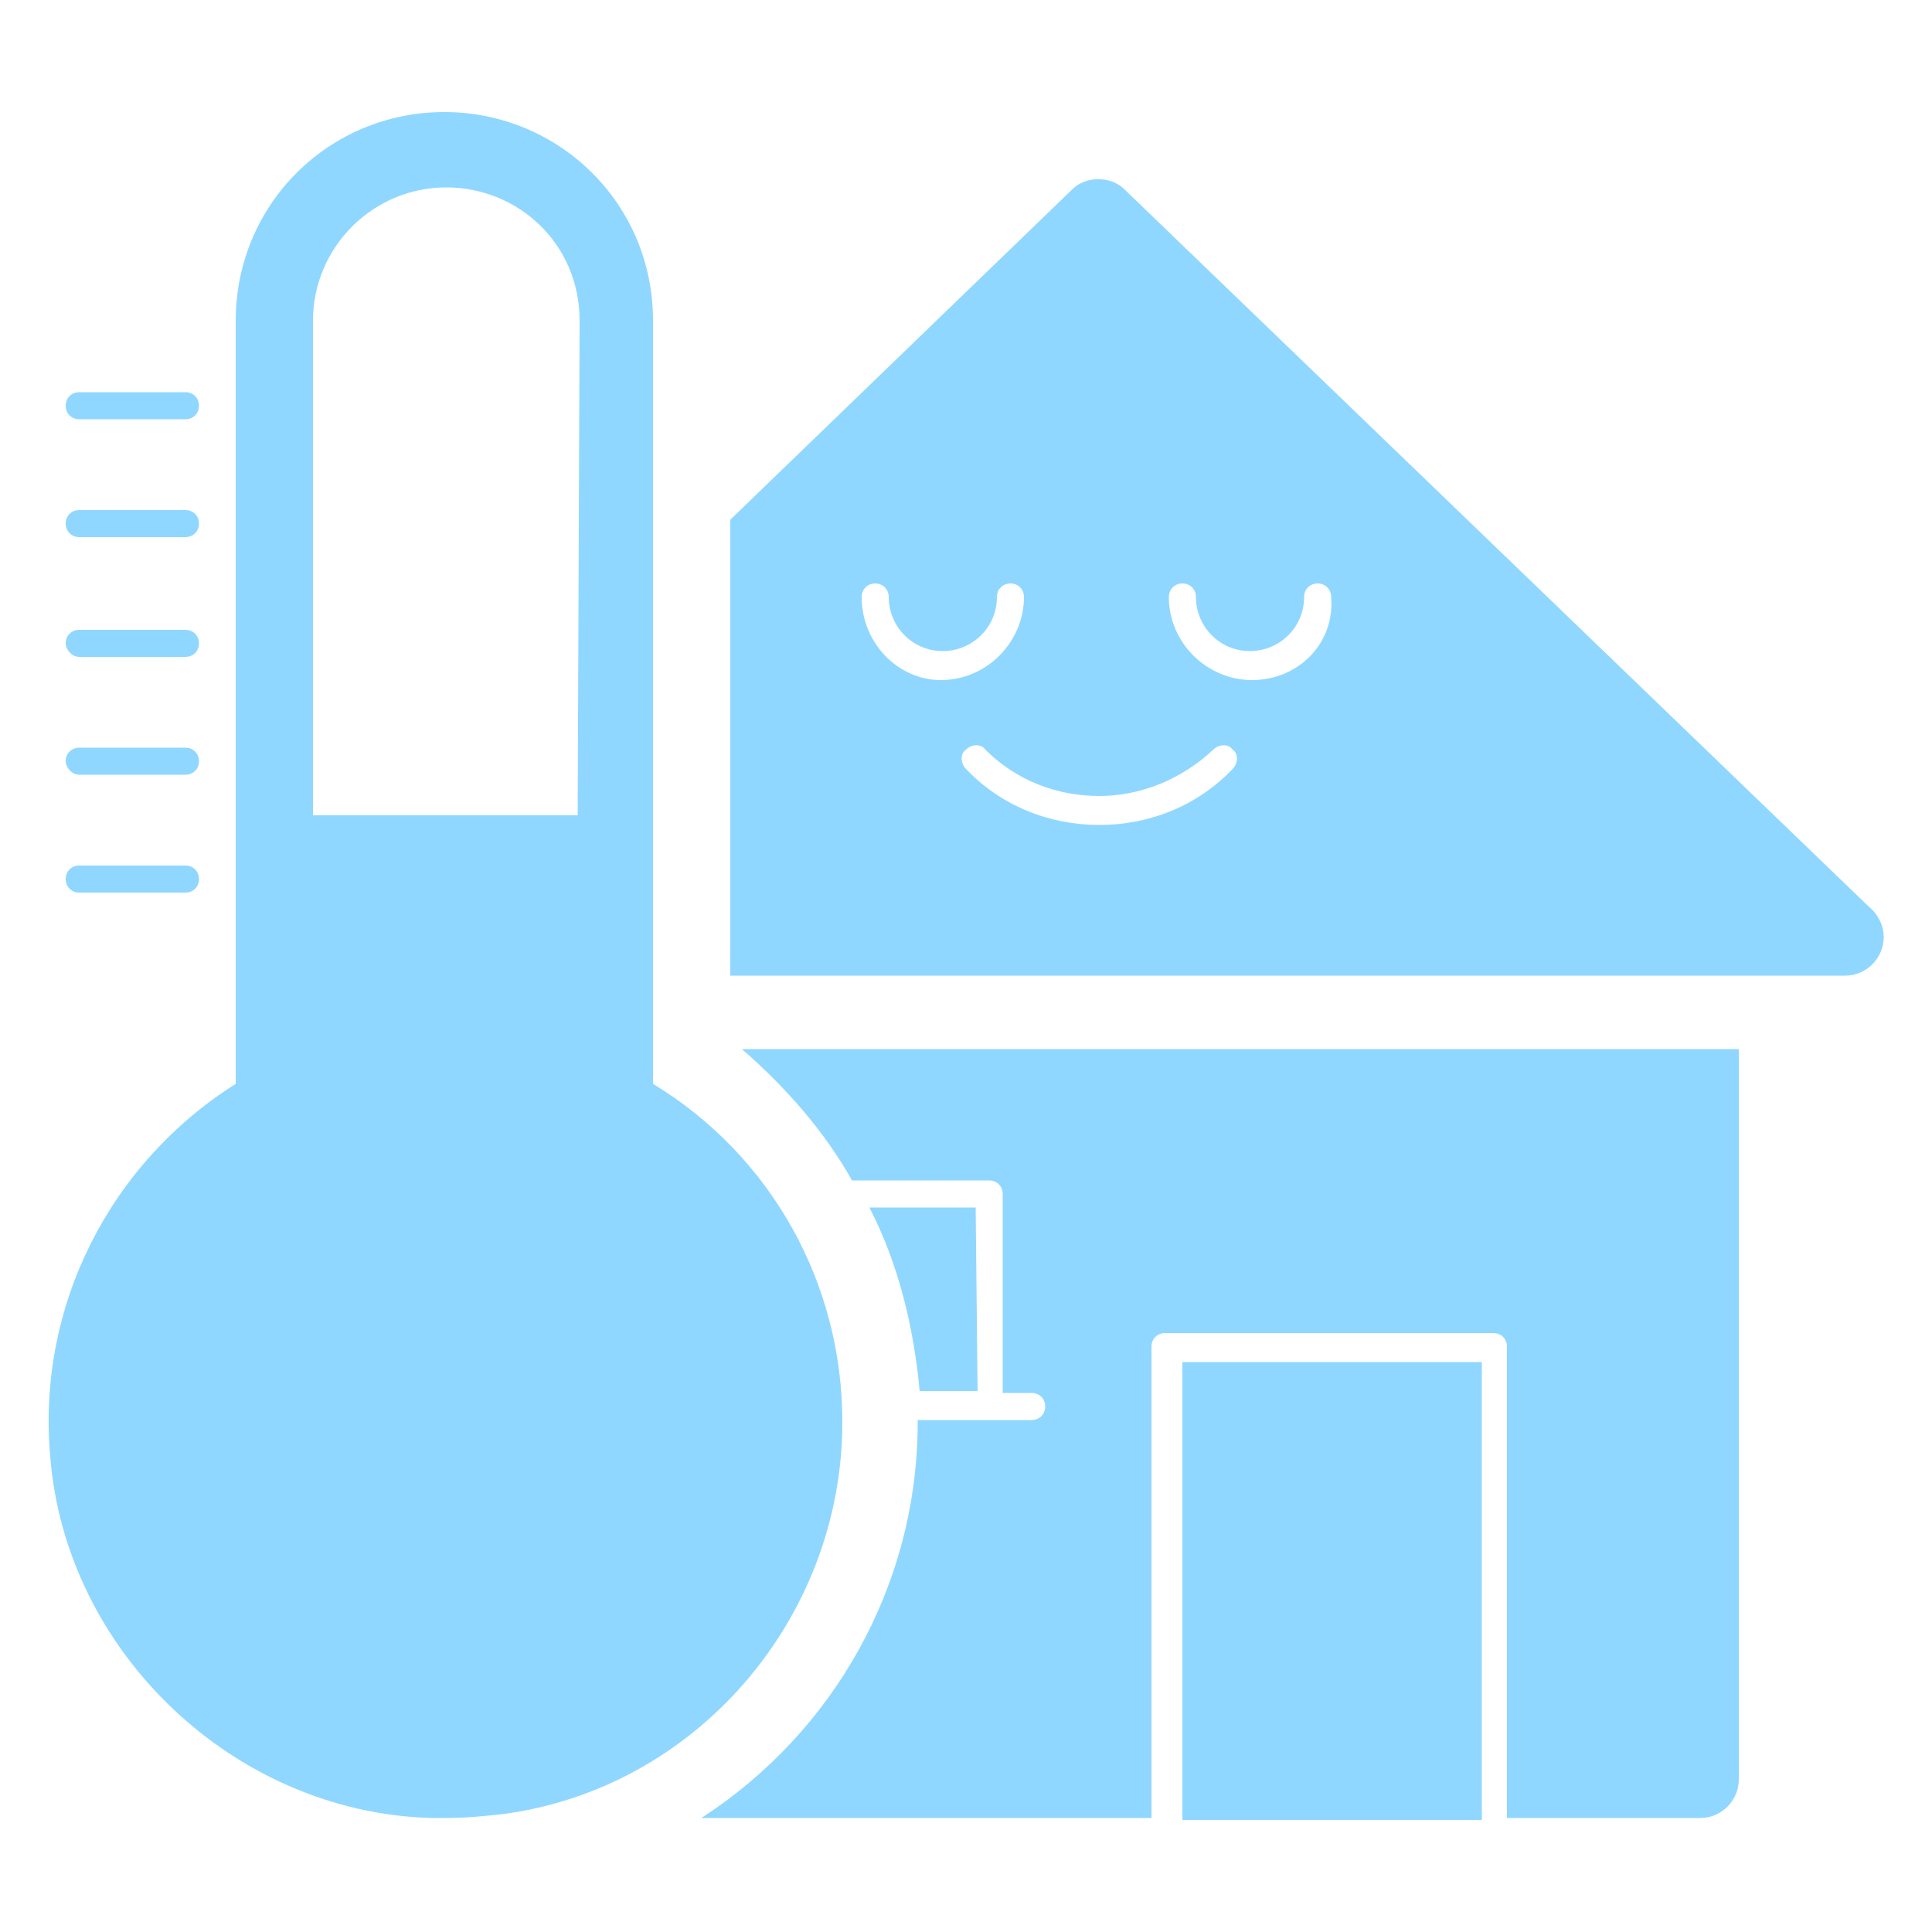
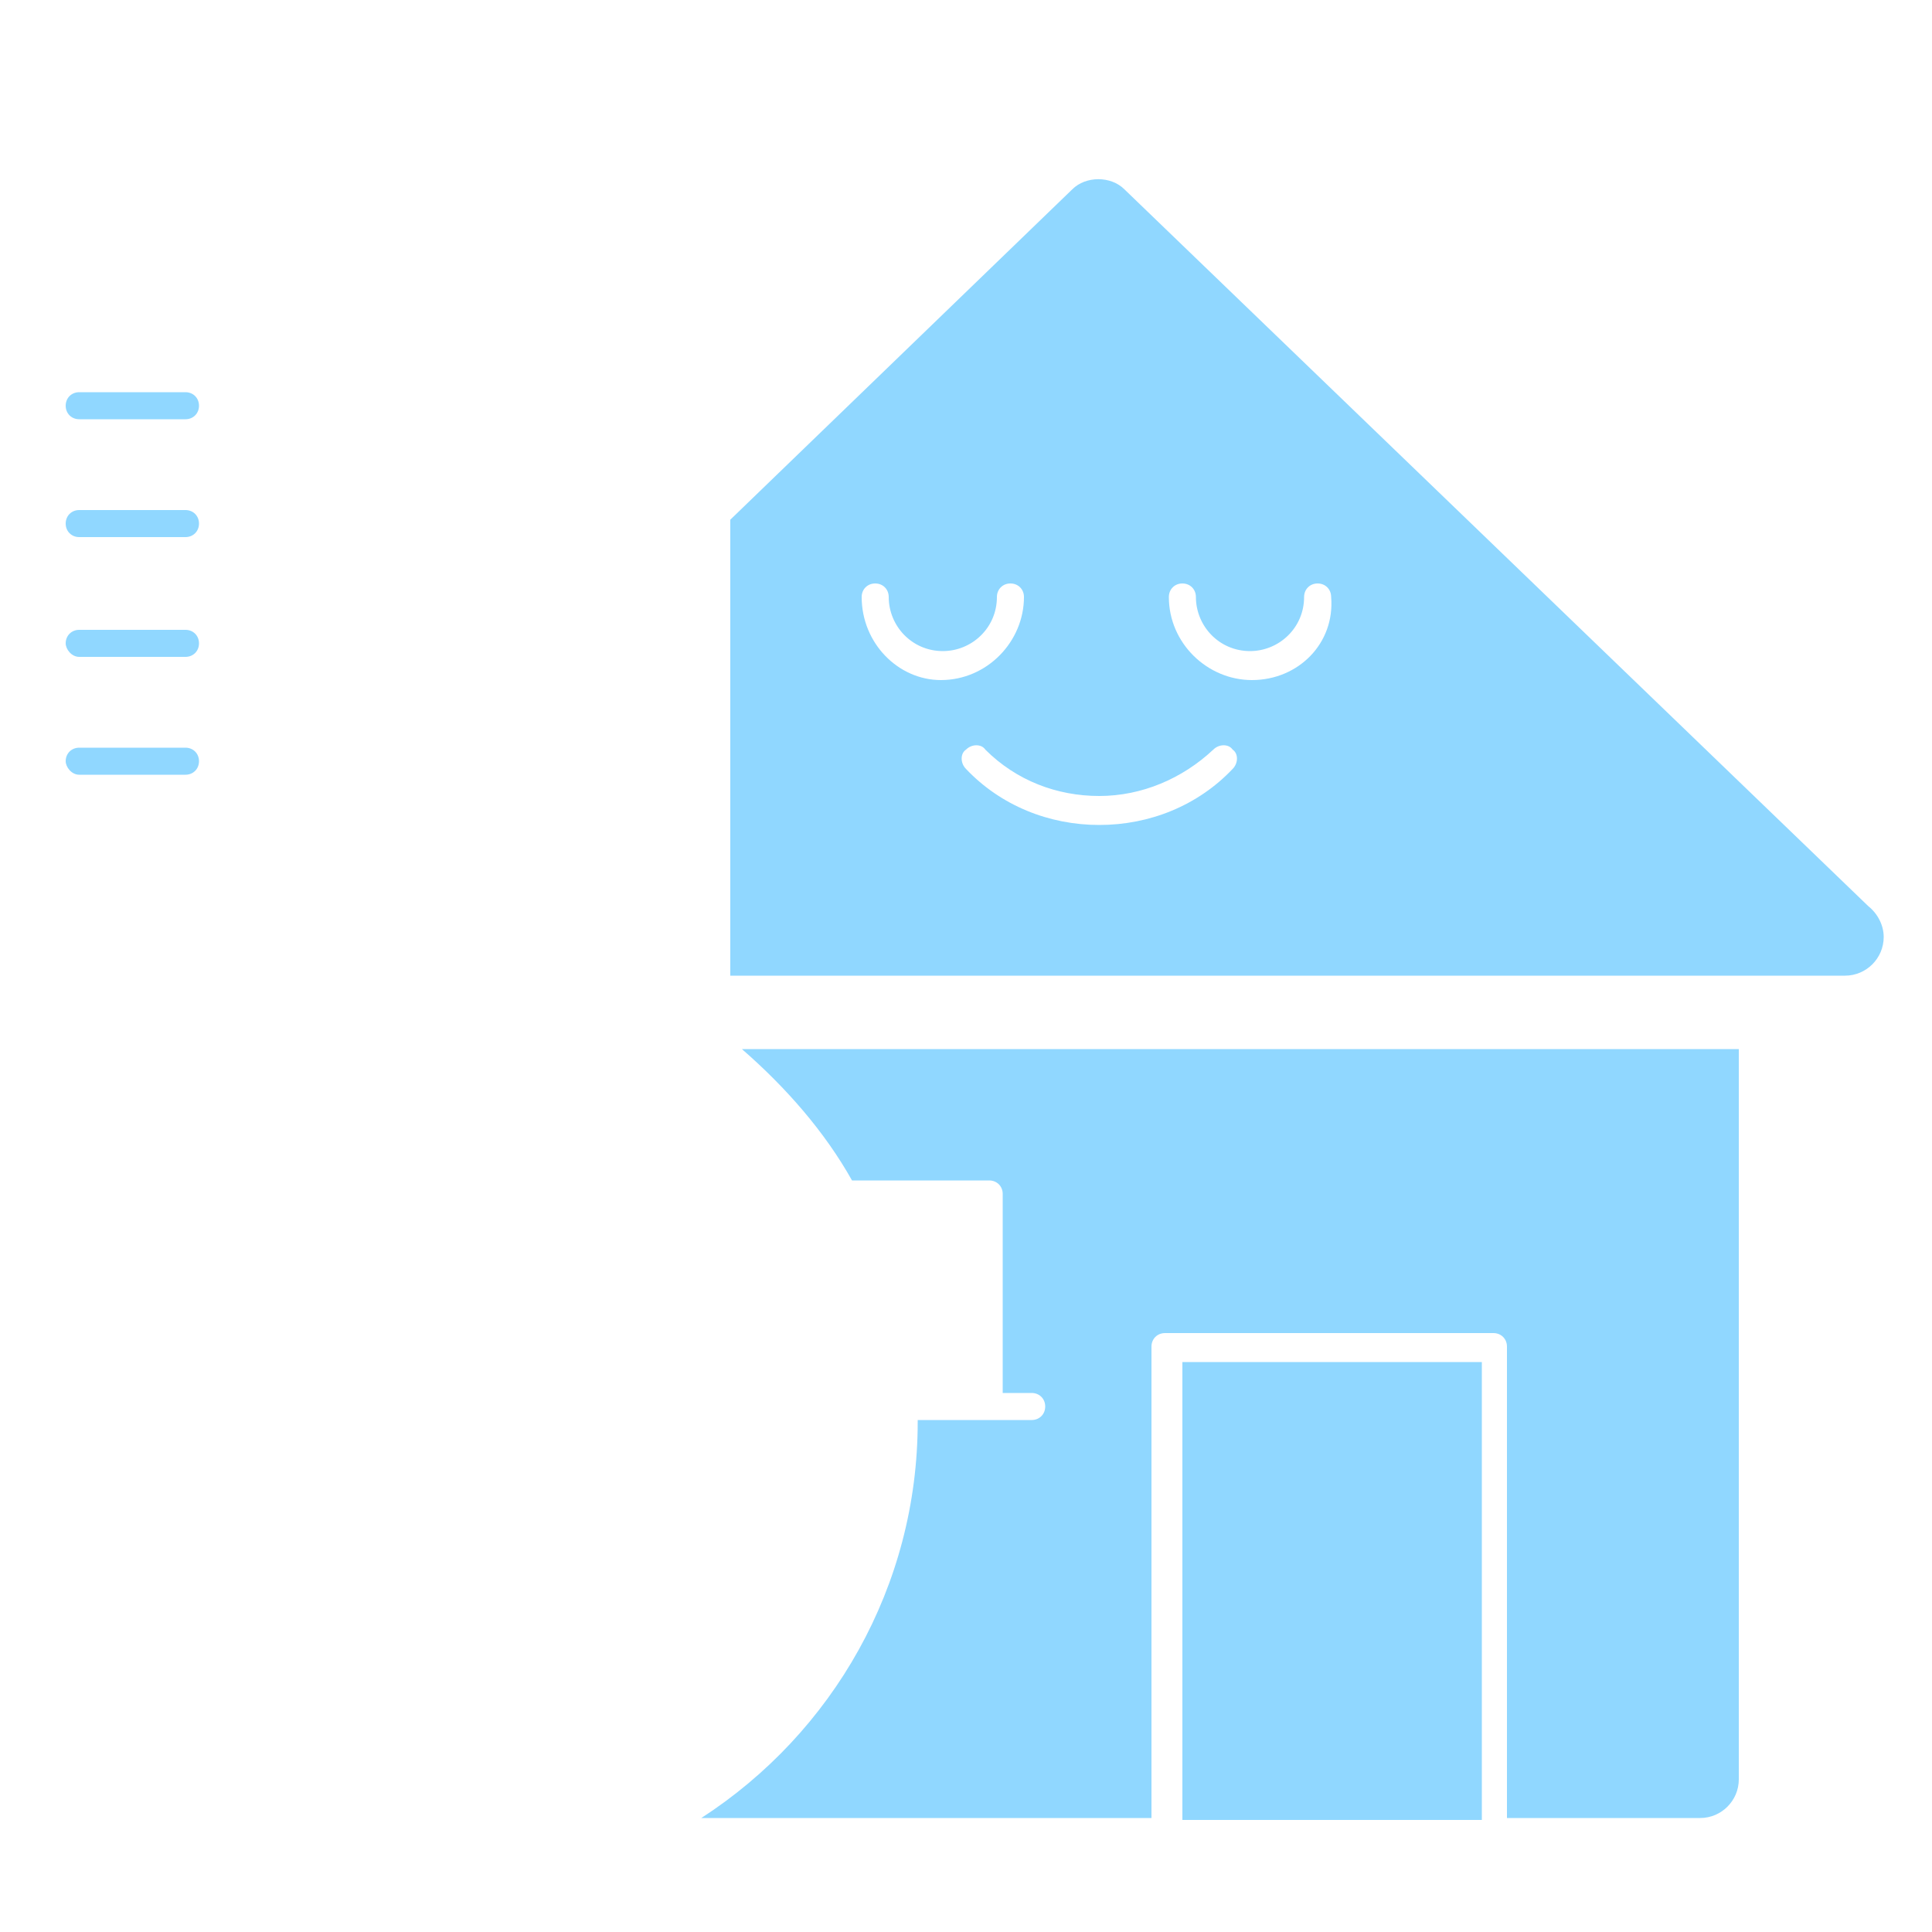
<svg xmlns="http://www.w3.org/2000/svg" version="1.1" id="Layer_1" x="0px" y="0px" viewBox="0 0 100 100" style="enable-background:new 0 0 100 100;" xml:space="preserve">
  <style type="text/css">
	.st0{fill:#90D7FF;}
</style>
  <g>
    <path class="st0" d="M96.7,46.9L58.2,9.8c-0.7-0.7-2-0.7-2.7,0L37.8,26.9v23.6h57.7h0c1.1,0,2-0.9,2-2   C97.5,47.9,97.2,47.3,96.7,46.9L96.7,46.9z M44.6,30.9c0-0.4,0.3-0.7,0.7-0.7c0.4,0,0.7,0.3,0.7,0.7c0,1.5,1.2,2.8,2.8,2.8   c1.5,0,2.8-1.2,2.8-2.8c0-0.4,0.3-0.7,0.7-0.7c0.4,0,0.7,0.3,0.7,0.7c0,2.3-1.9,4.3-4.3,4.3C46.5,35.2,44.6,33.3,44.6,30.9   L44.6,30.9z M63.8,39.8c-1.8,1.9-4.3,2.9-6.9,2.9h0c-2.6,0-5.1-1-6.9-2.9c-0.3-0.3-0.3-0.8,0-1c0.3-0.3,0.8-0.3,1,0   c1.6,1.6,3.7,2.4,5.9,2.4h0c2.2,0,4.3-0.9,5.9-2.4c0.3-0.3,0.8-0.3,1,0C64.1,39,64.1,39.5,63.8,39.8L63.8,39.8z M64.8,35.2   c-2.3,0-4.3-1.9-4.3-4.3c0-0.4,0.3-0.7,0.7-0.7c0.4,0,0.7,0.3,0.7,0.7c0,1.5,1.2,2.8,2.8,2.8c1.5,0,2.8-1.2,2.8-2.8   c0-0.4,0.3-0.7,0.7-0.7c0.4,0,0.7,0.3,0.7,0.7C69.1,33.3,67.2,35.2,64.8,35.2L64.8,35.2z" />
-     <path class="st0" d="M50.5,62.5H45c1.5,2.9,2.3,6.2,2.6,9.5h3L50.5,62.5z" />
    <path class="st0" d="M61.2,70.5h15.5v23.7H61.2V70.5z" />
    <path class="st0" d="M44.1,61.1h7.1c0.4,0,0.7,0.3,0.7,0.7v10.3h1.5c0.4,0,0.7,0.3,0.7,0.7c0,0.4-0.3,0.7-0.7,0.7h-5.9v0.1   c0,8.5-4.4,16.1-11.2,20.5h23.3l0-24.4c0-0.4,0.3-0.7,0.7-0.7h17c0.4,0,0.7,0.3,0.7,0.7v24.4H88c1.1,0,2-0.9,2-2l0-37.8H38.4   C40.7,56.3,42.7,58.6,44.1,61.1L44.1,61.1z" />
-     <path class="st0" d="M43.6,73.6c0-7.2-3.7-13.8-9.8-17.5V16.6c0-6.1-4.9-10.8-10.8-10.8c-6,0-10.8,4.8-10.8,10.8v39.5   C5.7,60.2,1.9,67.6,2.6,75.4c0.8,10.1,9.5,18.4,19.7,18.7c0.3,0,0.5,0,0.8,0c1,0,2-0.1,2.9-0.2C36,92.6,43.6,83.8,43.6,73.6   L43.6,73.6z M29.9,42.2H16.2V16.6c0-3.8,3.1-6.9,6.9-6.9c3.7,0,6.9,2.9,6.9,6.9L29.9,42.2z" />
-     <path class="st0" d="M4.1,46.2h5.5c0.4,0,0.7-0.3,0.7-0.7s-0.3-0.7-0.7-0.7H4.1c-0.4,0-0.7,0.3-0.7,0.7C3.4,45.9,3.7,46.2,4.1,46.2   z" />
    <path class="st0" d="M4.1,40.1h5.5c0.4,0,0.7-0.3,0.7-0.7c0-0.4-0.3-0.7-0.7-0.7l-5.5,0c-0.4,0-0.7,0.3-0.7,0.7   C3.4,39.7,3.7,40.1,4.1,40.1L4.1,40.1z" />
    <path class="st0" d="M4.1,34h5.5c0.4,0,0.7-0.3,0.7-0.7s-0.3-0.7-0.7-0.7l-5.5,0c-0.4,0-0.7,0.3-0.7,0.7C3.4,33.6,3.7,34,4.1,34   L4.1,34z" />
    <path class="st0" d="M4.1,27.8h5.5c0.4,0,0.7-0.3,0.7-0.7c0-0.4-0.3-0.7-0.7-0.7H4.1c-0.4,0-0.7,0.3-0.7,0.7   C3.4,27.5,3.7,27.8,4.1,27.8z" />
    <path class="st0" d="M4.1,21.7h5.5c0.4,0,0.7-0.3,0.7-0.7c0-0.4-0.3-0.7-0.7-0.7H4.1c-0.4,0-0.7,0.3-0.7,0.7   C3.4,21.4,3.7,21.7,4.1,21.7z" />
  </g>
</svg>